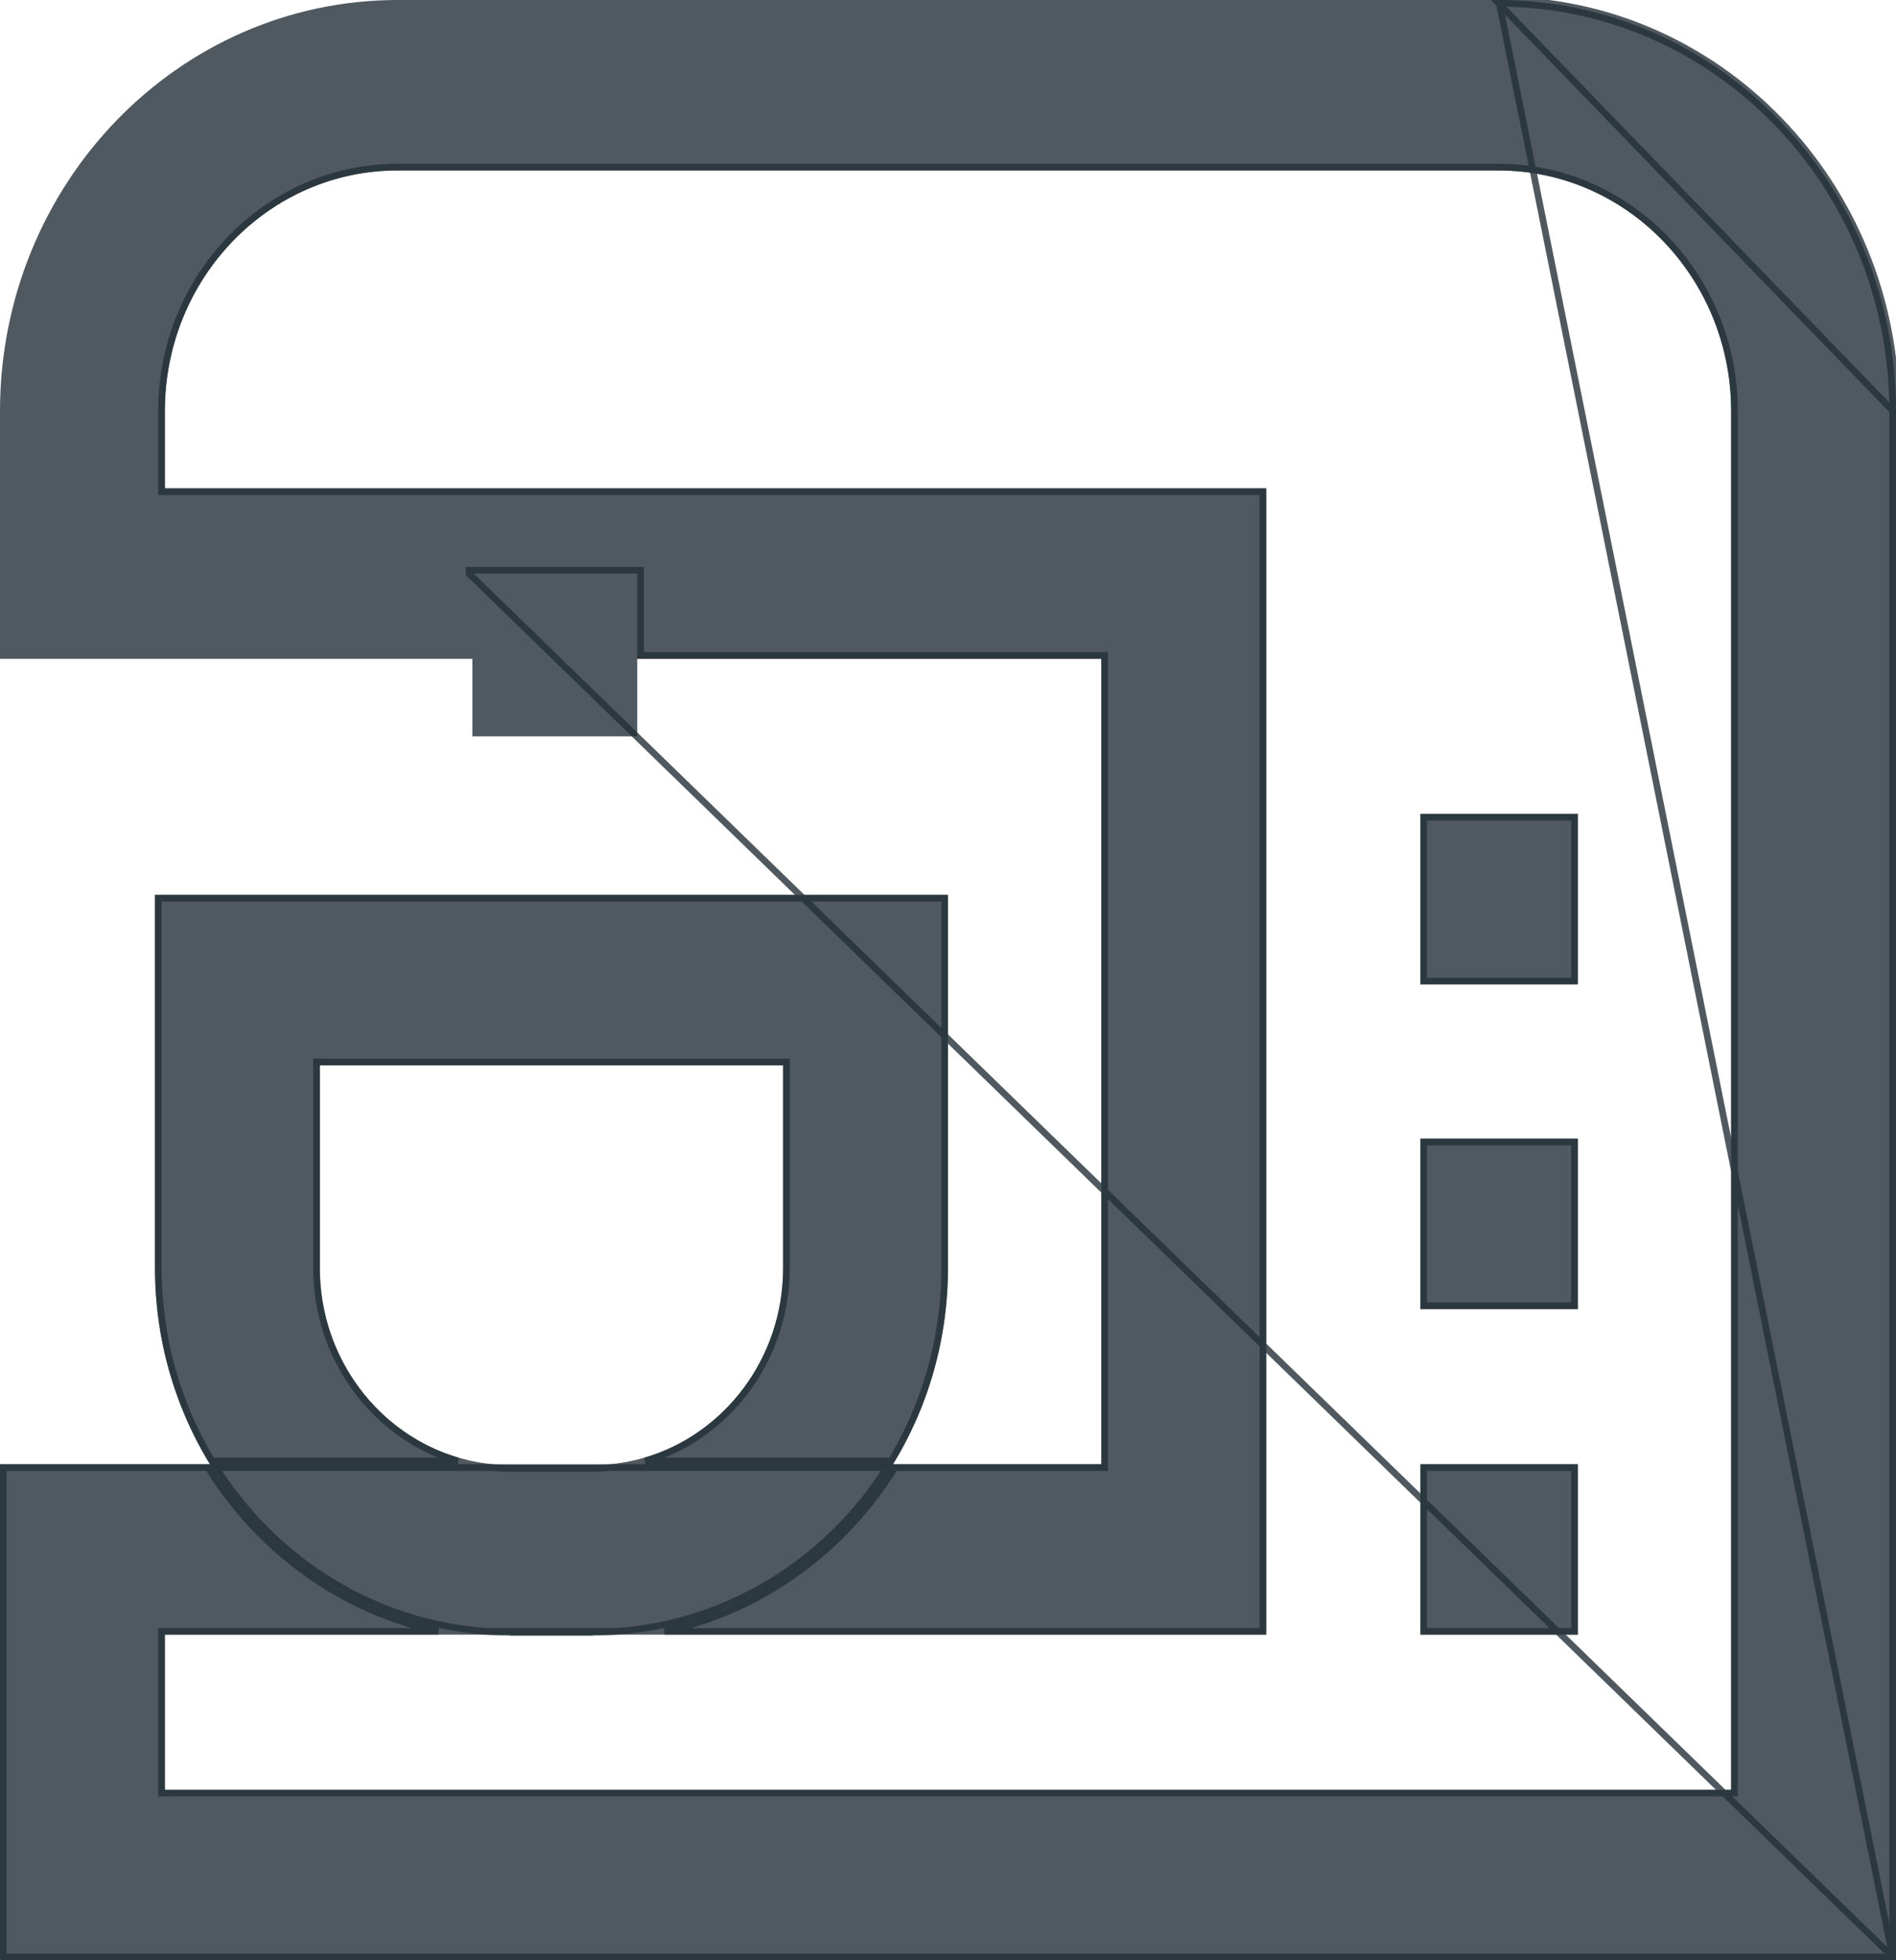
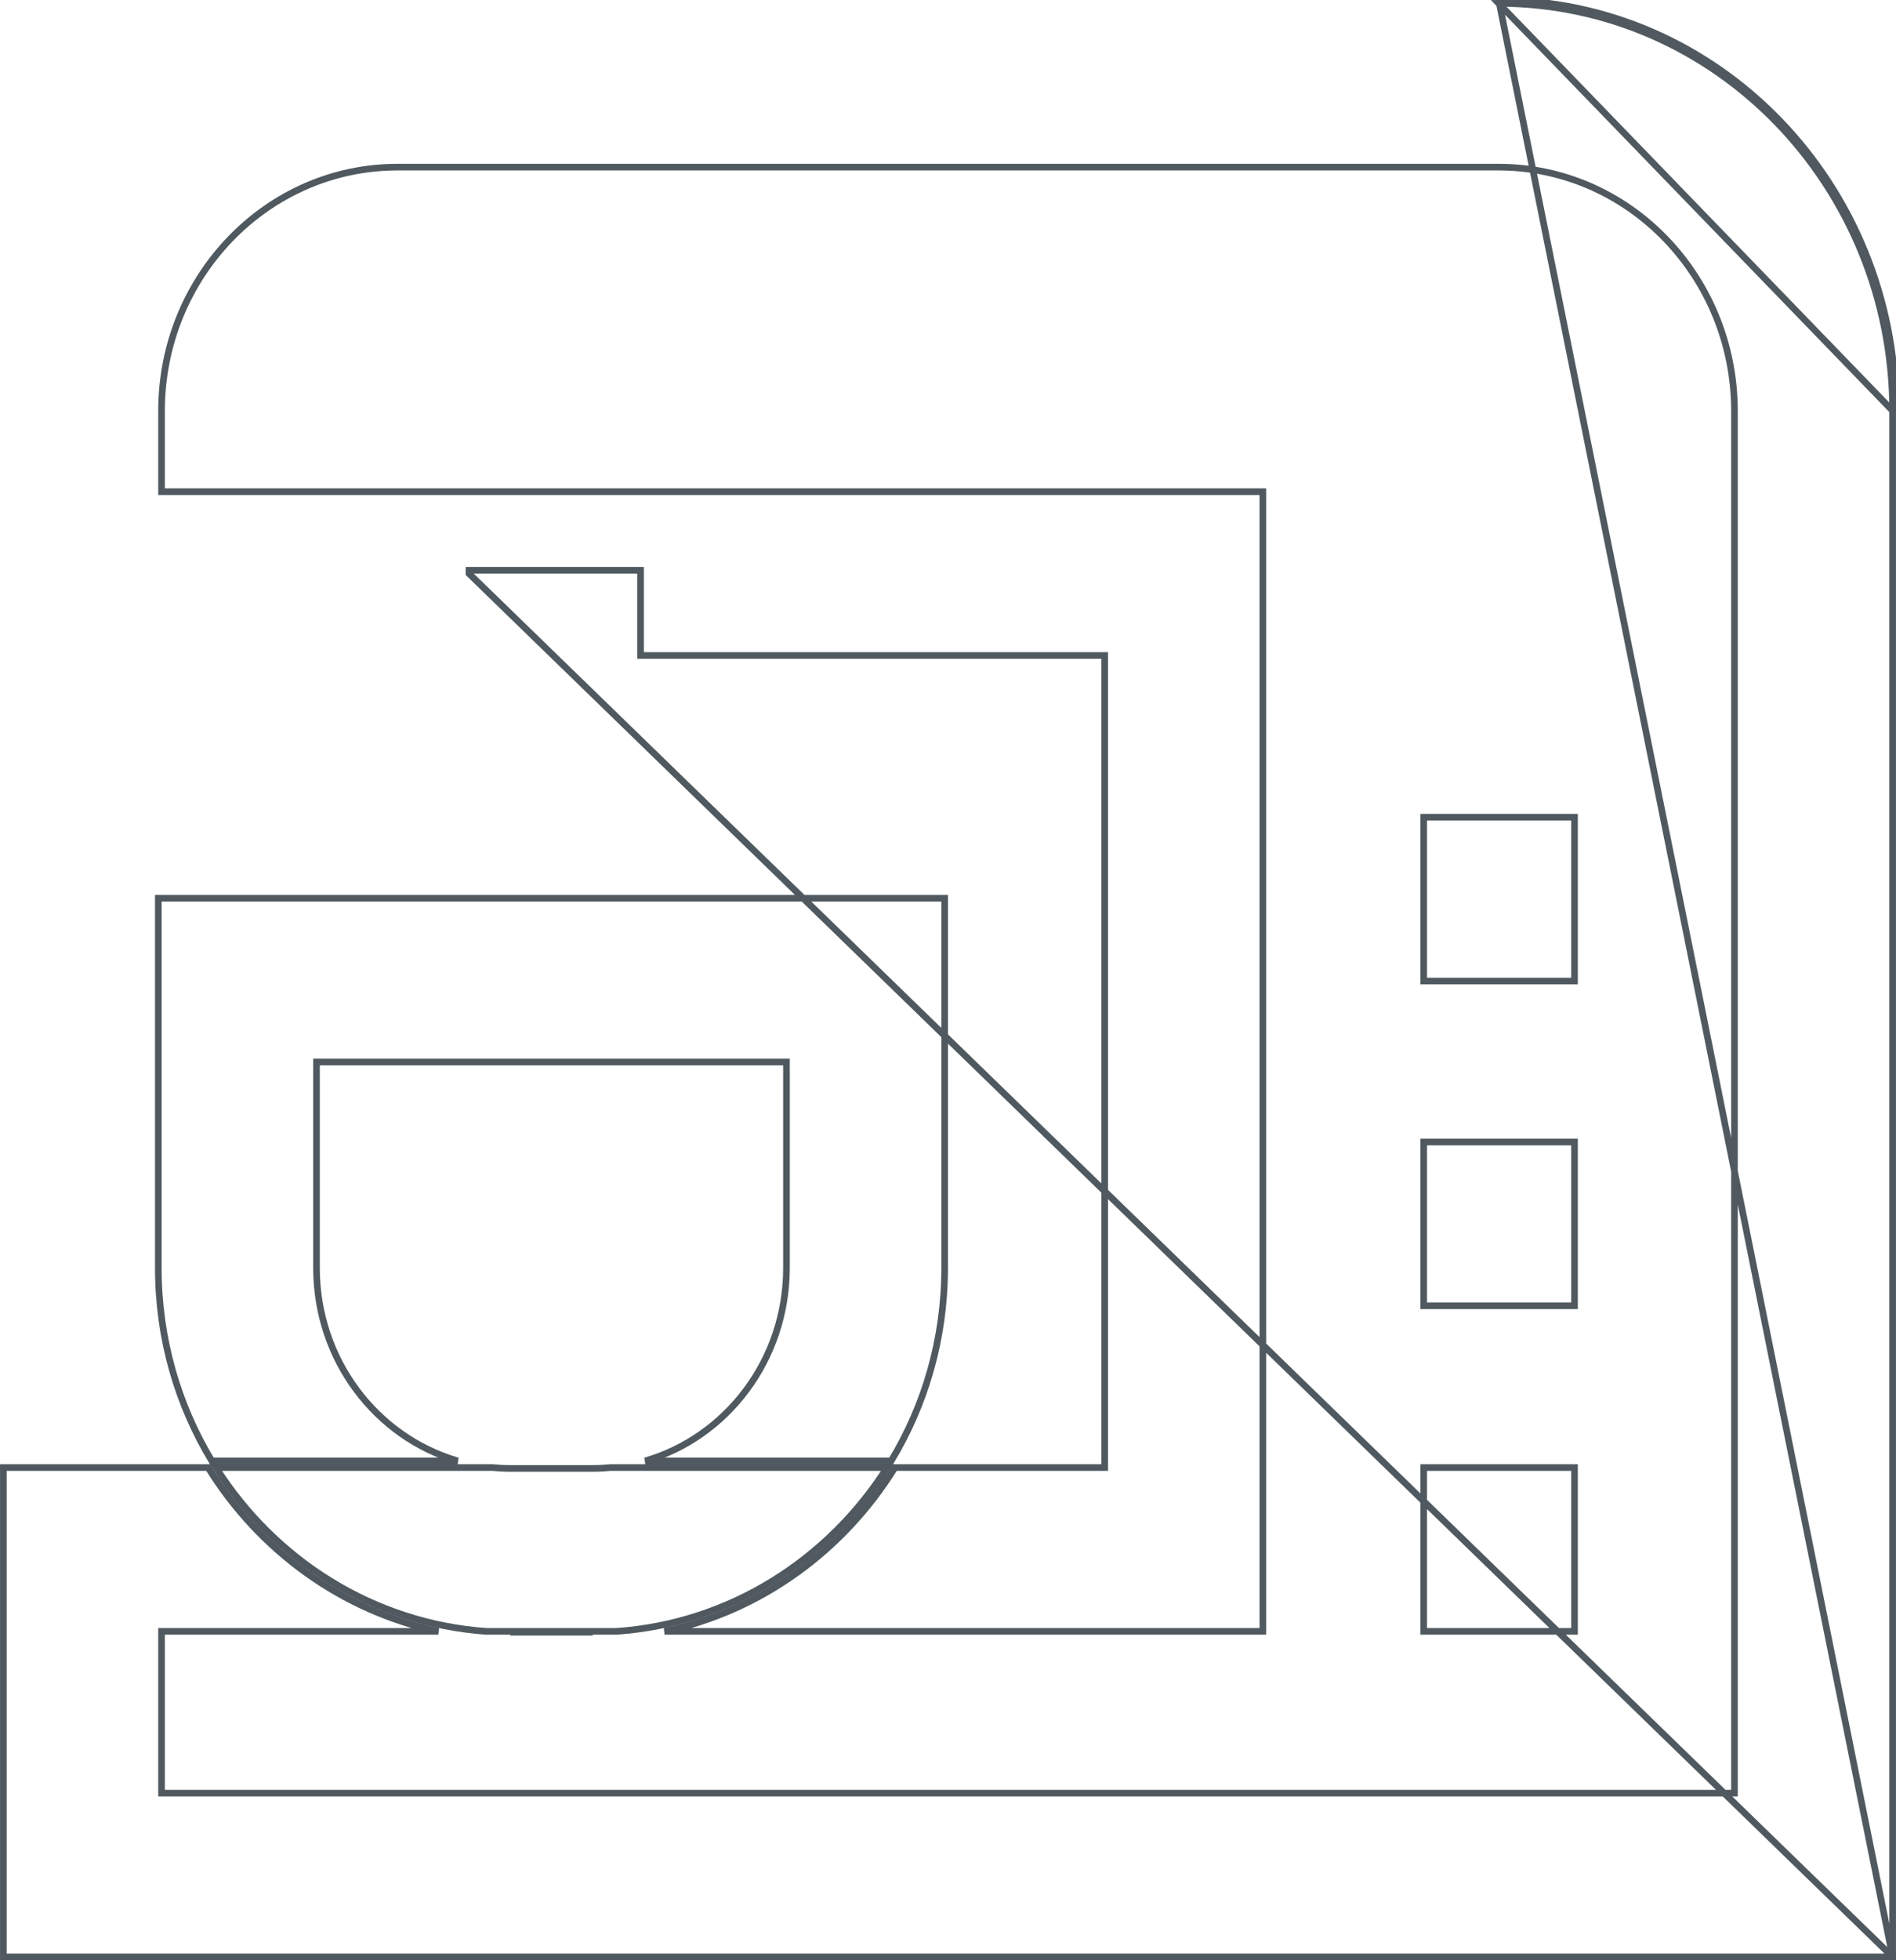
<svg xmlns="http://www.w3.org/2000/svg" width="30" height="31" viewBox="0 0 30 31" fill="none">
-   <path d="M6.287 3.02568e-05H23.713C27.184 0.004 29.996 2.91 30 6.496V31H0V23.156H17.426V10.419H0V6.497C0.004 2.91 2.816 0.004 6.287 0H6.287L6.287 3.02568e-05ZM27.391 28.304V6.497C27.389 4.398 25.744 2.698 23.713 2.696H6.287C4.256 2.698 2.611 4.398 2.609 6.496V7.723H20.035V25.851H2.609V28.304H27.391ZM2.452 14.152H15V20.056C14.996 23.262 12.482 25.861 9.379 25.865H8.074C4.971 25.861 2.456 23.262 2.452 20.056V20.056V14.152ZM12.391 16.848H5.061V20.056C5.063 21.774 6.411 23.167 8.074 23.169H9.378C11.041 23.167 12.389 21.774 12.391 20.056V20.056V16.848ZM10.083 11.645H7.474V9.071H10.083V11.645ZM24.965 25.851H22.474V23.156H24.965V25.851ZM24.965 20.703H22.474V18.007H24.965V20.703ZM24.965 15.567H22.474V12.872H24.965V15.567Z" fill="#233038" fill-opacity="0.8" />
  <path d="M29.947 30.947L29.947 6.496L29.947 6.496M29.947 30.947L23.713 3.02568e-05C27.184 0.004 29.996 2.91 30 6.496H29.947M29.947 30.947H0.053V23.208H3.292C4.105 24.52 5.409 25.476 6.937 25.799H2.609H2.556V25.851V28.304V28.357H2.609H27.391H27.444V28.304V6.497L27.444 6.497C27.442 4.371 25.774 2.645 23.713 2.643H23.713H6.287H6.287C4.226 2.645 2.558 4.371 2.556 6.496V6.496V7.723V7.776H2.609H19.982V25.799H10.515C12.043 25.476 13.347 24.52 14.16 23.208H17.426H17.479V23.156V10.419V10.366H17.426H10.135V9.071V9.018H10.083H7.474H7.421V9.071L29.947 30.947ZM29.947 6.496C29.944 2.938 27.153 0.057 23.713 0.053L29.947 6.496ZM8.074 25.812H9.379H8.074ZM8.074 25.812L8.074 25.812C8.074 25.812 8.074 25.812 8.074 25.812ZM14.947 20.056C14.946 21.175 14.636 22.22 14.101 23.103H10.21C11.499 22.727 12.442 21.505 12.444 20.056V20.056V20.056V16.848V16.795H12.391H5.061H5.008V16.848V20.056V20.056C5.01 21.505 5.953 22.727 7.242 23.103H3.351C2.816 22.22 2.506 21.175 2.505 20.056V20.056V14.205H14.947V20.056ZM7.696 25.799C5.906 25.672 4.347 24.673 3.417 23.208H7.792C7.885 23.217 7.979 23.222 8.074 23.222H8.074H9.378L9.378 23.222C9.473 23.222 9.567 23.217 9.66 23.208H14.036C13.105 24.673 11.546 25.672 9.756 25.799H7.696ZM24.913 25.799H22.527V23.208H24.913V25.799ZM24.913 20.65H22.527V18.06H24.913V20.65ZM24.913 15.515H22.527V12.924H24.913V15.515Z" stroke="#233038" stroke-opacity="0.8" stroke-width="0.105" />
</svg>